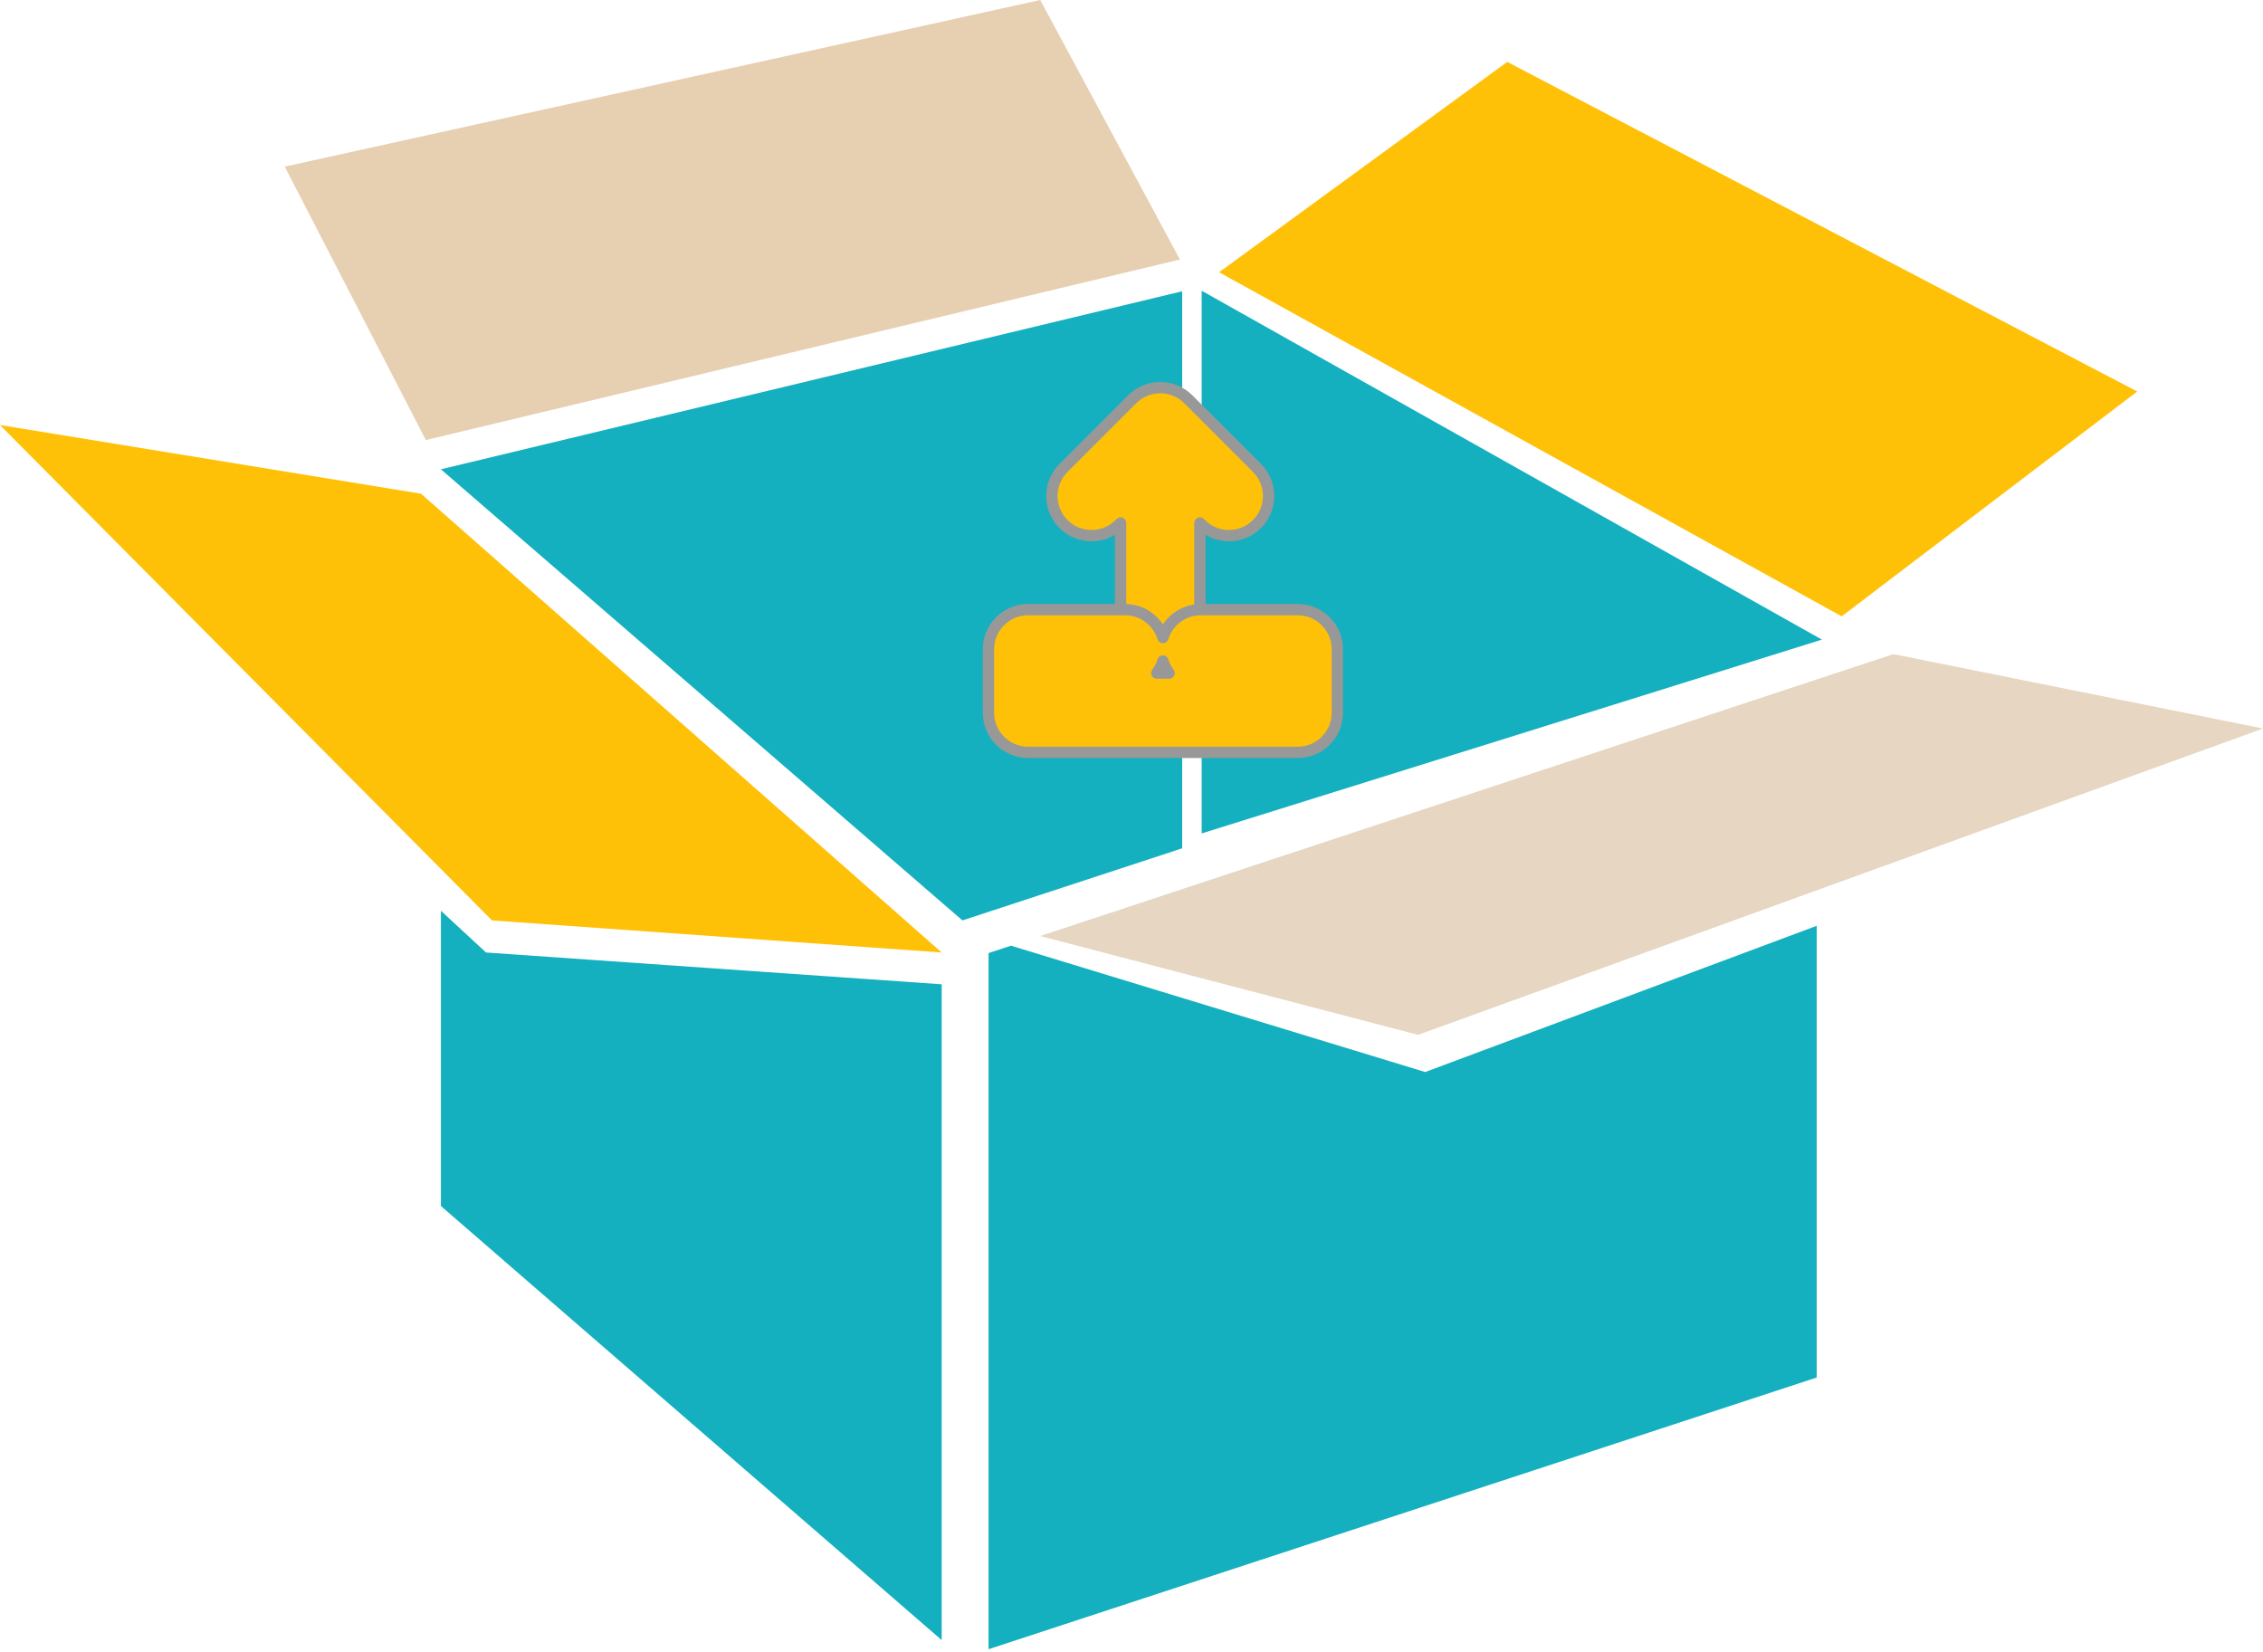
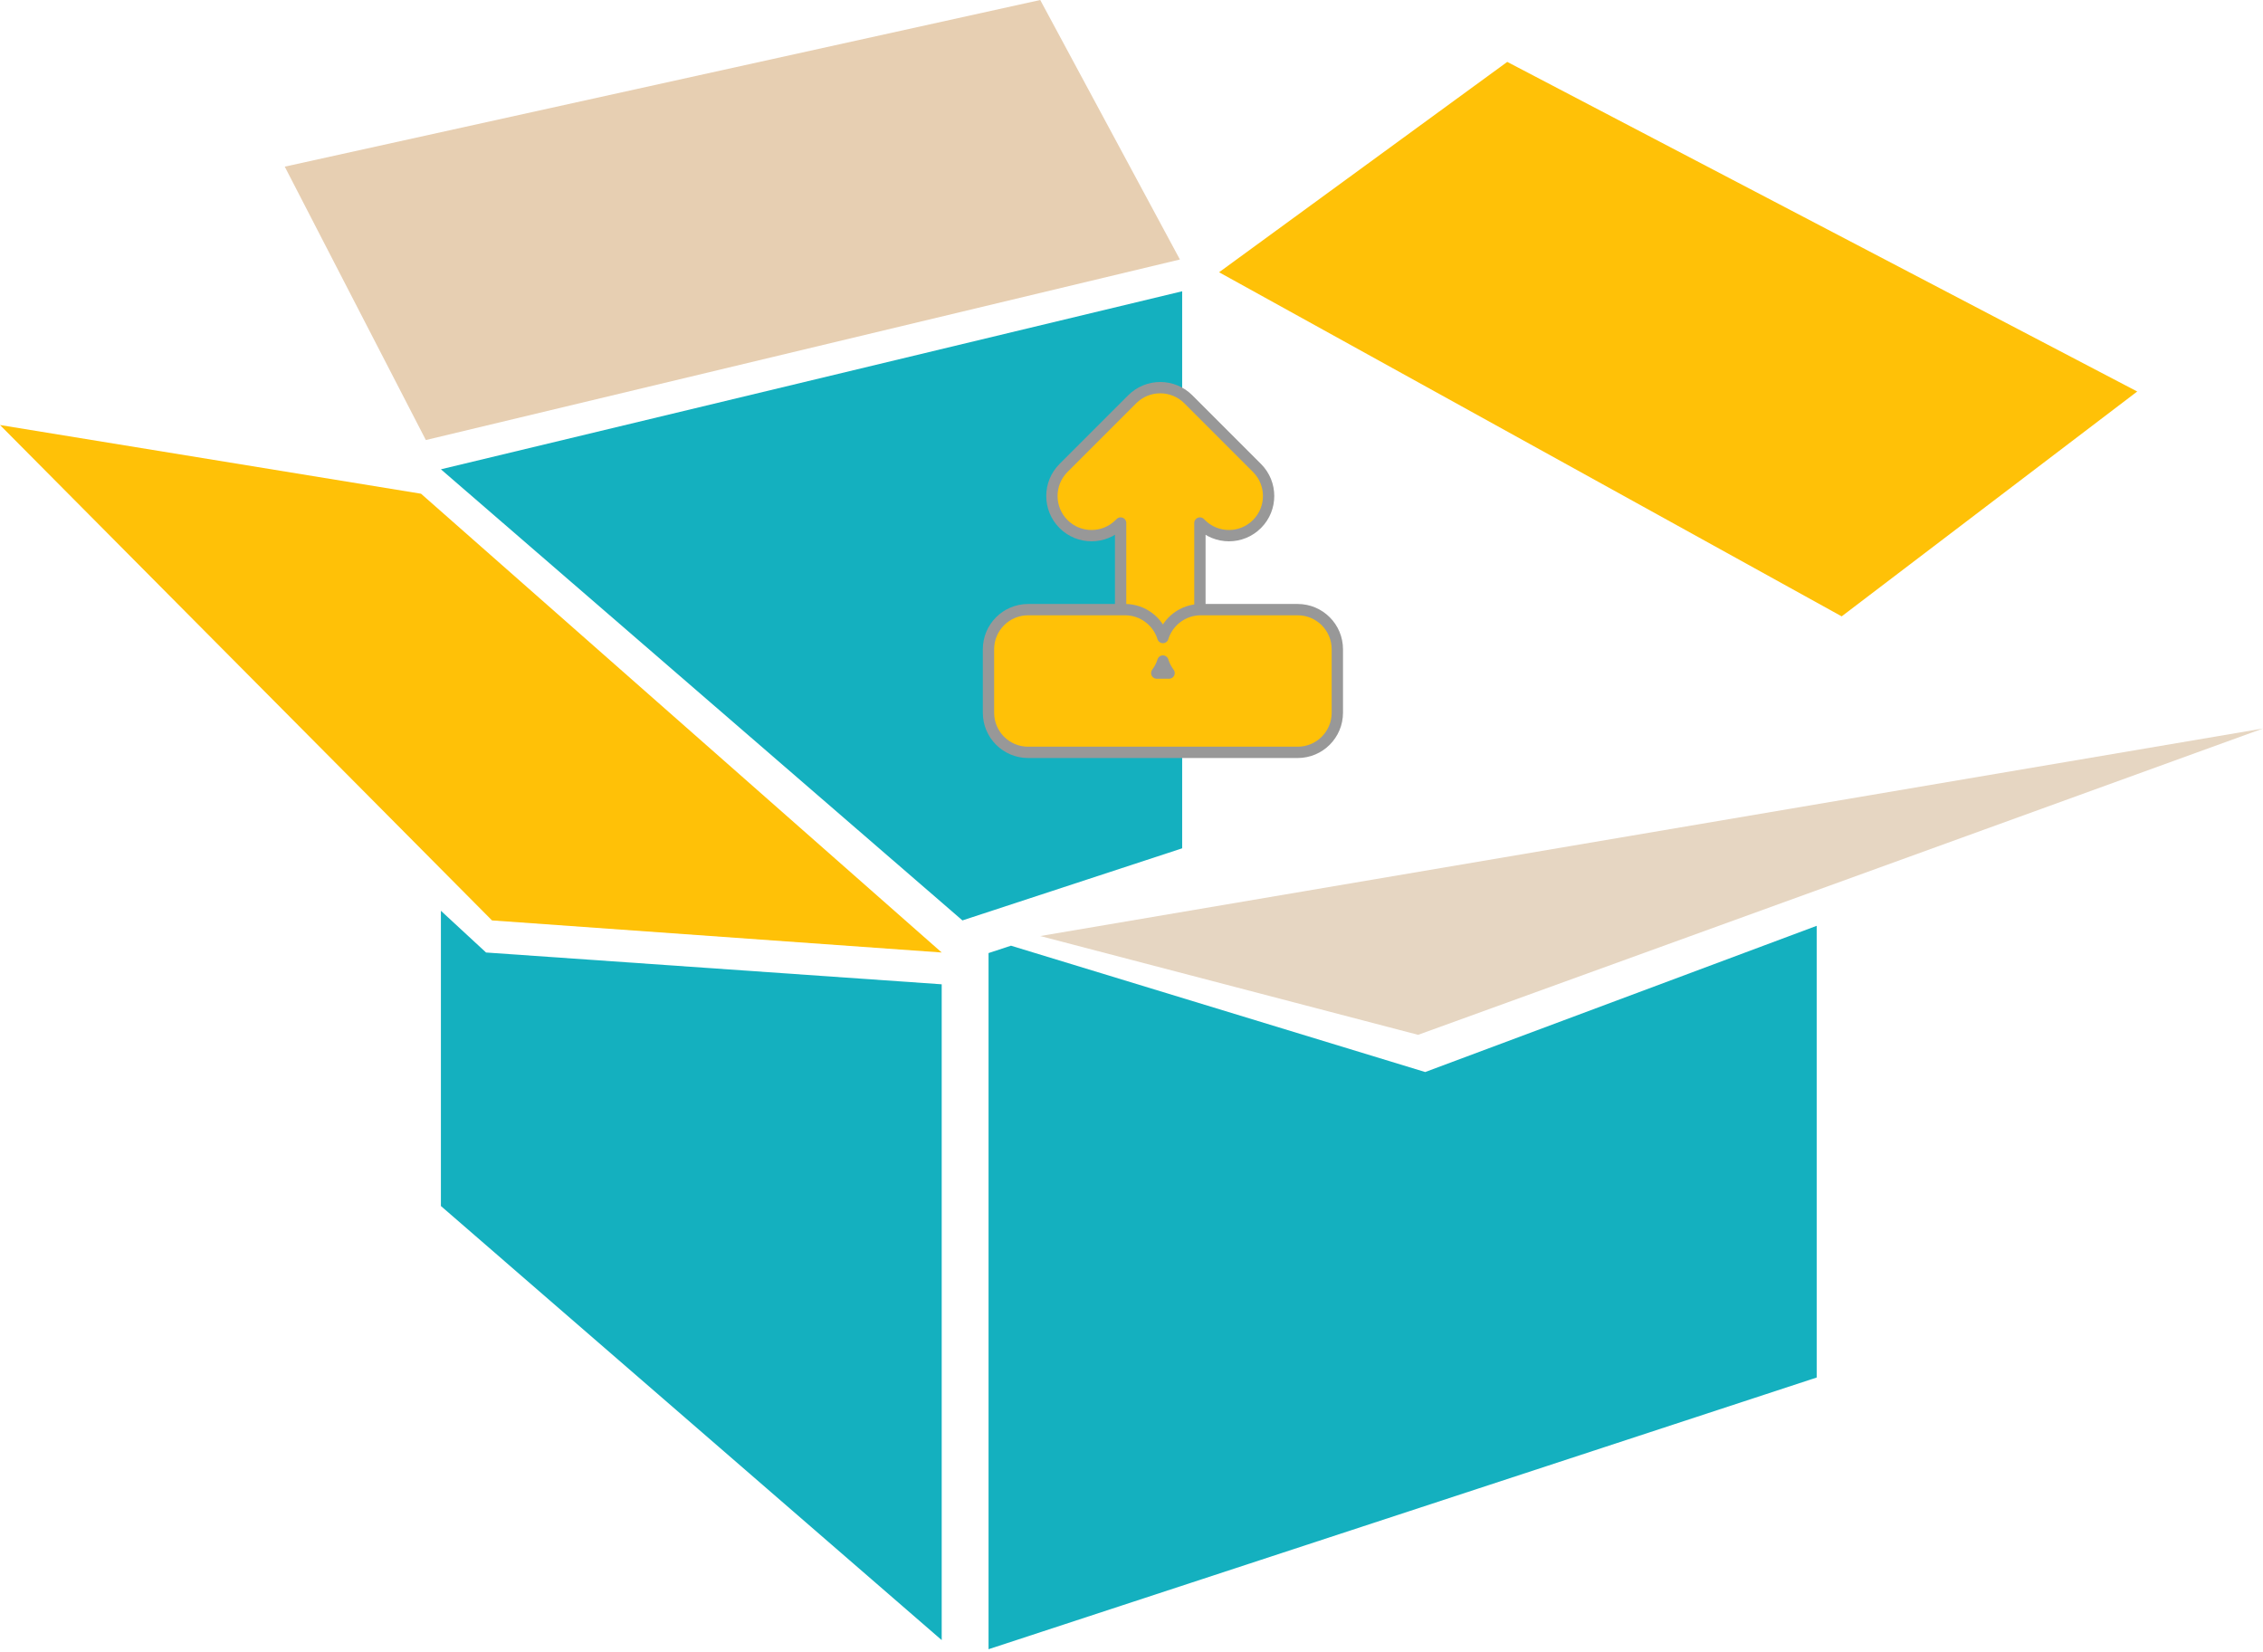
<svg xmlns="http://www.w3.org/2000/svg" width="100" height="73" viewBox="0 0 100 73" fill="none">
  <g id="Group 62">
    <g id="Group 52">
      <path id="Vector" d="M52.239 12.871L19.483 20.738L42.529 40.672L52.239 37.486V12.871Z" fill="#14B0BF" />
      <path id="Vector_2" d="M43.683 72.877L80.278 60.871V40.911L62.978 47.372L44.674 41.789L43.683 42.115V72.877Z" fill="#14B0BF" />
      <path id="Vector_3" d="M21.478 42.09L41.613 43.495V72.475L19.483 53.293V40.246L21.478 42.09Z" fill="#14B0BF" />
-       <path id="Vector_4" d="M45.967 41.362L62.665 45.728L100 32.192L83.666 28.905L45.967 41.362Z" fill="#E6D6C2" />
+       <path id="Vector_4" d="M45.967 41.362L62.665 45.728L100 32.192L45.967 41.362Z" fill="#E6D6C2" />
      <path id="Vector_5" d="M41.613 42.09L21.741 40.672L0 18.781L18.605 21.817L41.613 42.09Z" fill="#FFC107" />
      <path id="Vector_6" d="M53.87 12.031L66.604 2.735L94.442 17.3L81.382 27.236L53.87 12.031Z" fill="#FFC107" />
      <path id="Vector_7" d="M52.139 11.467L45.967 0L12.583 7.364L18.818 19.445L52.139 11.467Z" fill="#E7CFB2" />
    </g>
-     <path id="Vector 5" d="M53.101 12.847V36.828L80.508 28.264L53.101 12.847Z" fill="#14B0BF" />
    <g id="_x37_08-_out__x2C__user_interface__x2C__ui__x2C_">
      <g id="Group">
        <path id="Vector (Stroke)" fill-rule="evenodd" clip-rule="evenodd" d="M51.271 17.13C51.735 17.13 52.181 17.314 52.51 17.643L55.546 20.679C56.23 21.363 56.23 22.472 55.545 23.157C54.861 23.841 53.752 23.841 53.068 23.157L53.023 23.111V28.918C53.023 29.886 52.238 30.67 51.271 30.67C50.303 30.67 49.519 29.886 49.519 28.918V23.111L49.473 23.157C48.789 23.841 47.68 23.841 46.996 23.157C46.312 22.472 46.312 21.363 46.996 20.679L50.032 17.643C50.36 17.314 50.806 17.13 51.271 17.13Z" fill="#FFC107" stroke="#989898" stroke-width="0.5" stroke-miterlimit="2.613" stroke-linecap="round" stroke-linejoin="round" />
        <path id="Vector (Stroke)_2" fill-rule="evenodd" clip-rule="evenodd" d="M43.68 28.691C43.68 27.724 44.464 26.939 45.432 26.939H49.714C50.501 26.939 51.167 27.458 51.388 28.172C51.609 27.458 52.275 26.939 53.062 26.939H57.344C58.312 26.939 59.096 27.724 59.096 28.691V31.494C59.096 32.462 58.312 33.246 57.344 33.246H45.432C44.464 33.246 43.68 32.462 43.68 31.494V28.691ZM51.388 29.211C51.328 29.404 51.235 29.584 51.116 29.742H51.66C51.541 29.584 51.448 29.404 51.388 29.211Z" fill="#FFC107" stroke="#989898" stroke-width="0.5" stroke-miterlimit="2.613" stroke-linecap="round" stroke-linejoin="round" />
      </g>
    </g>
  </g>
</svg>